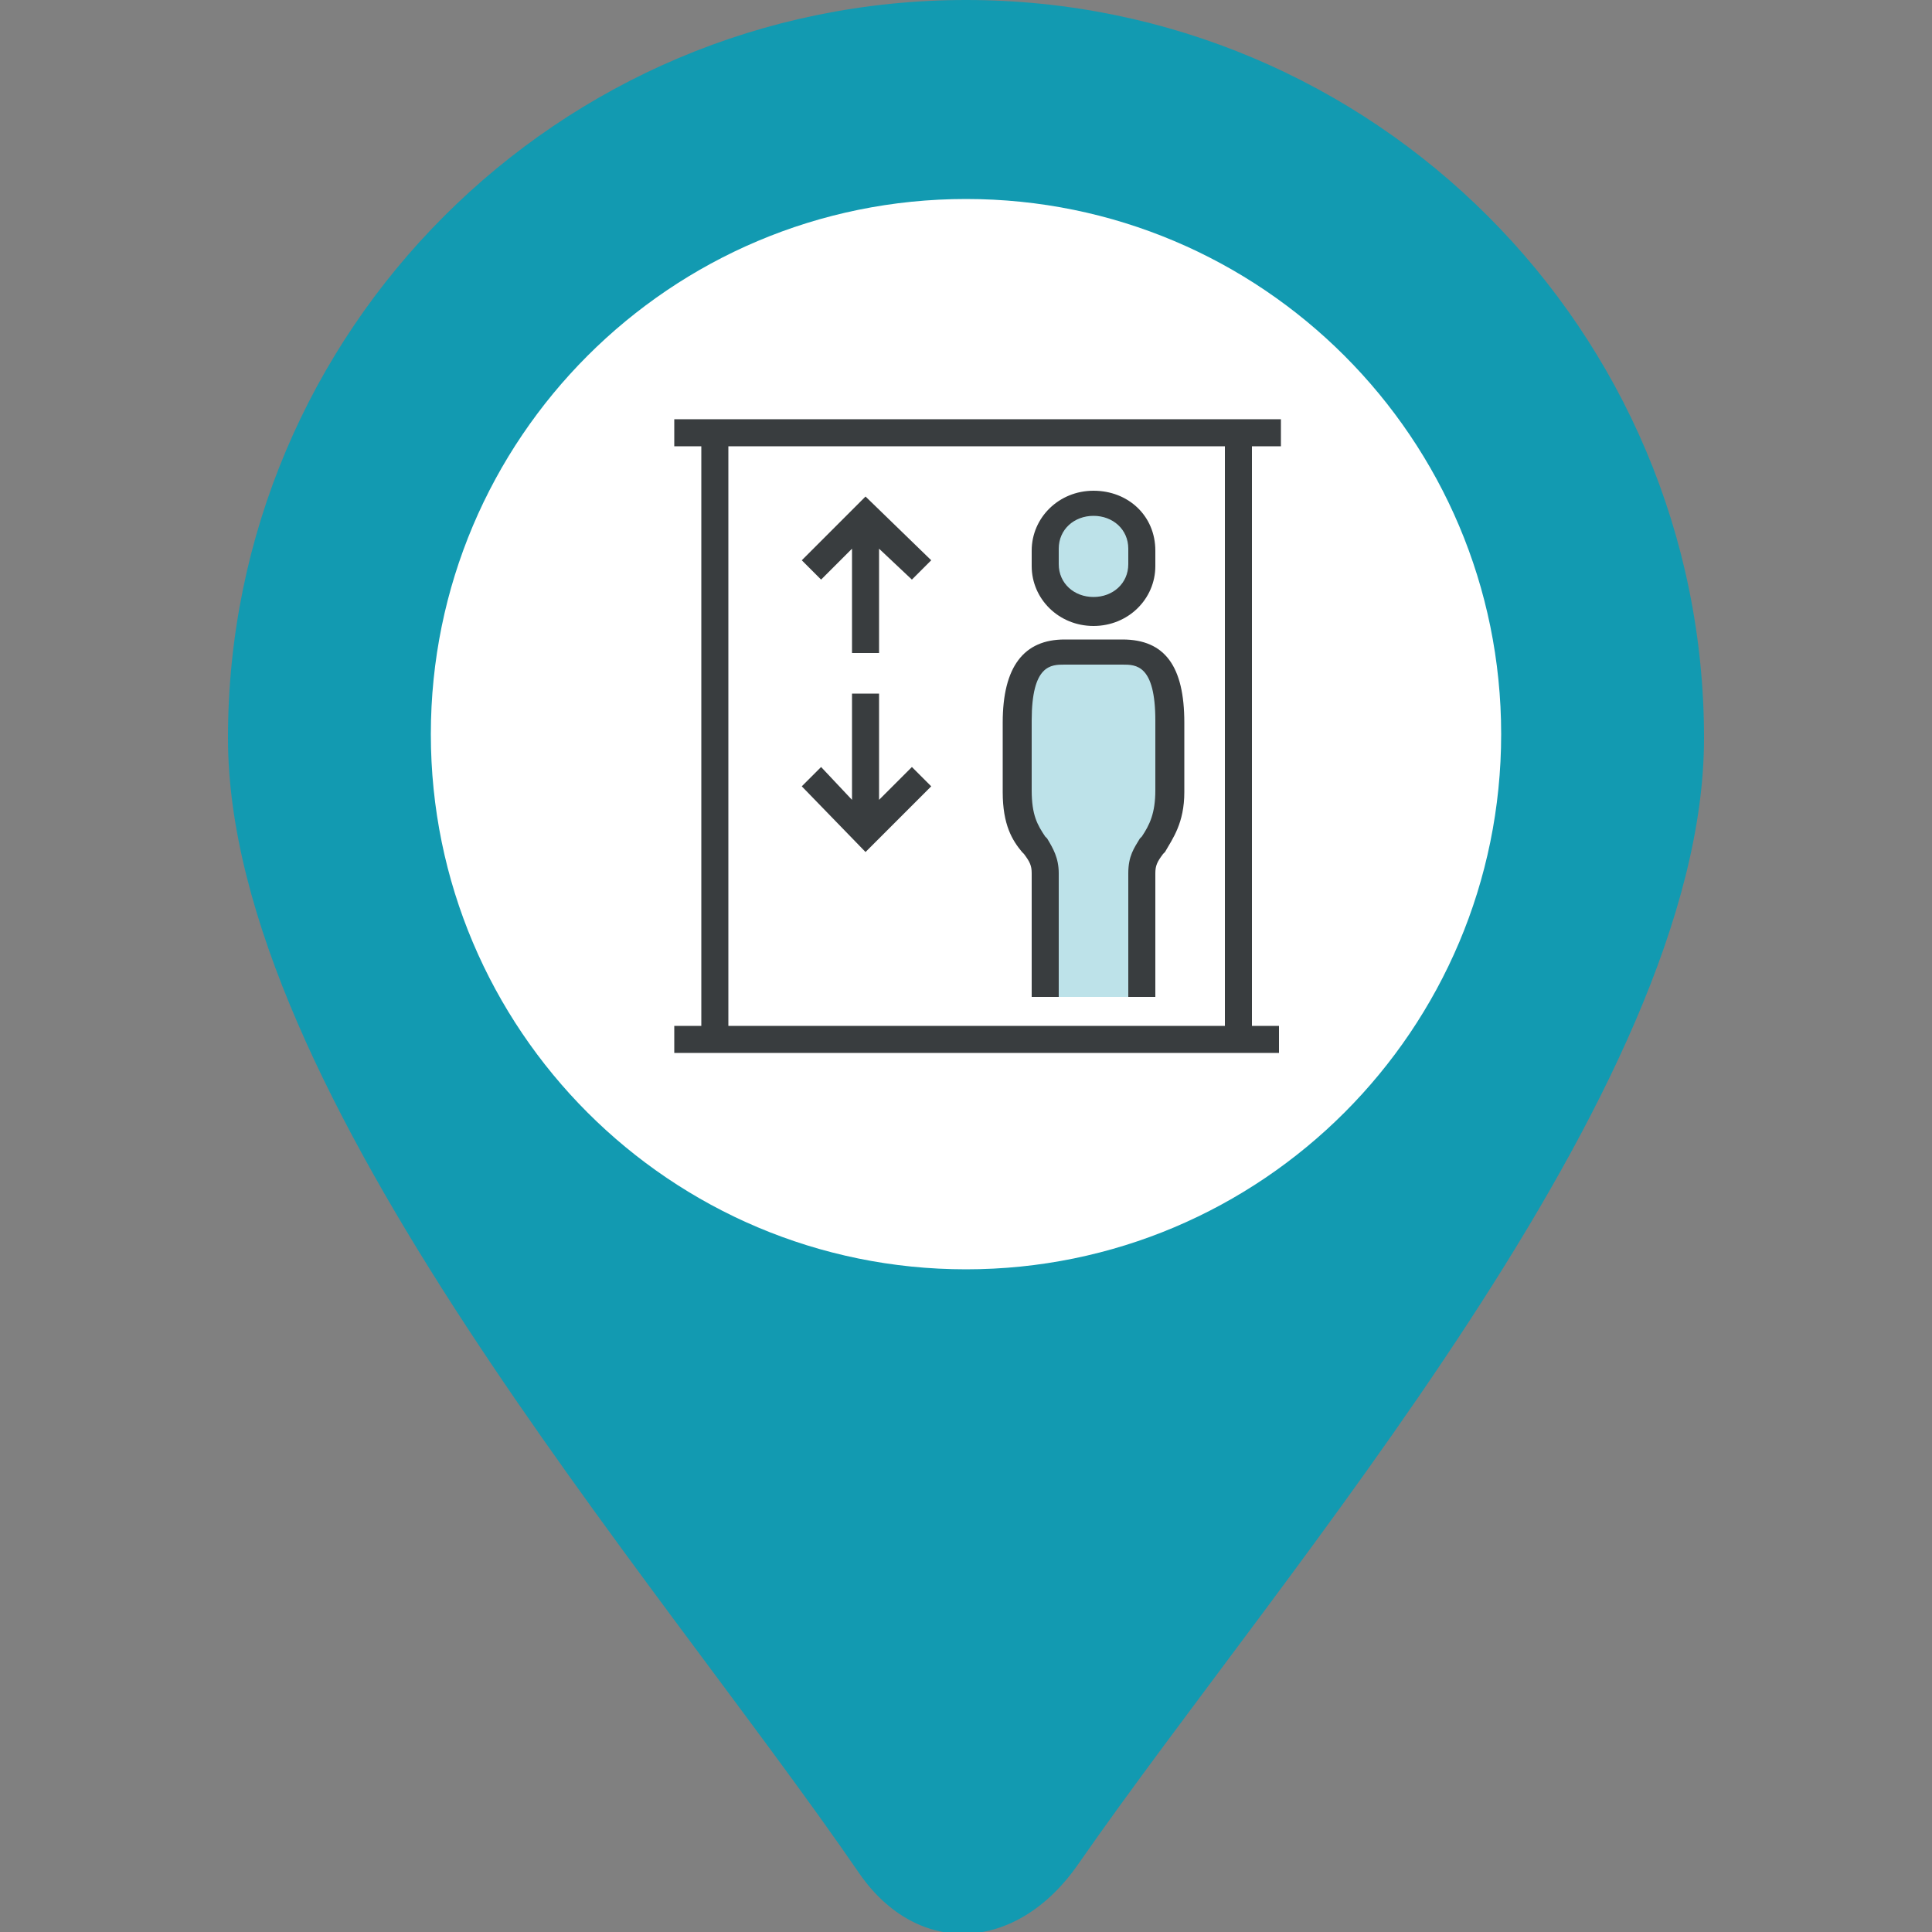
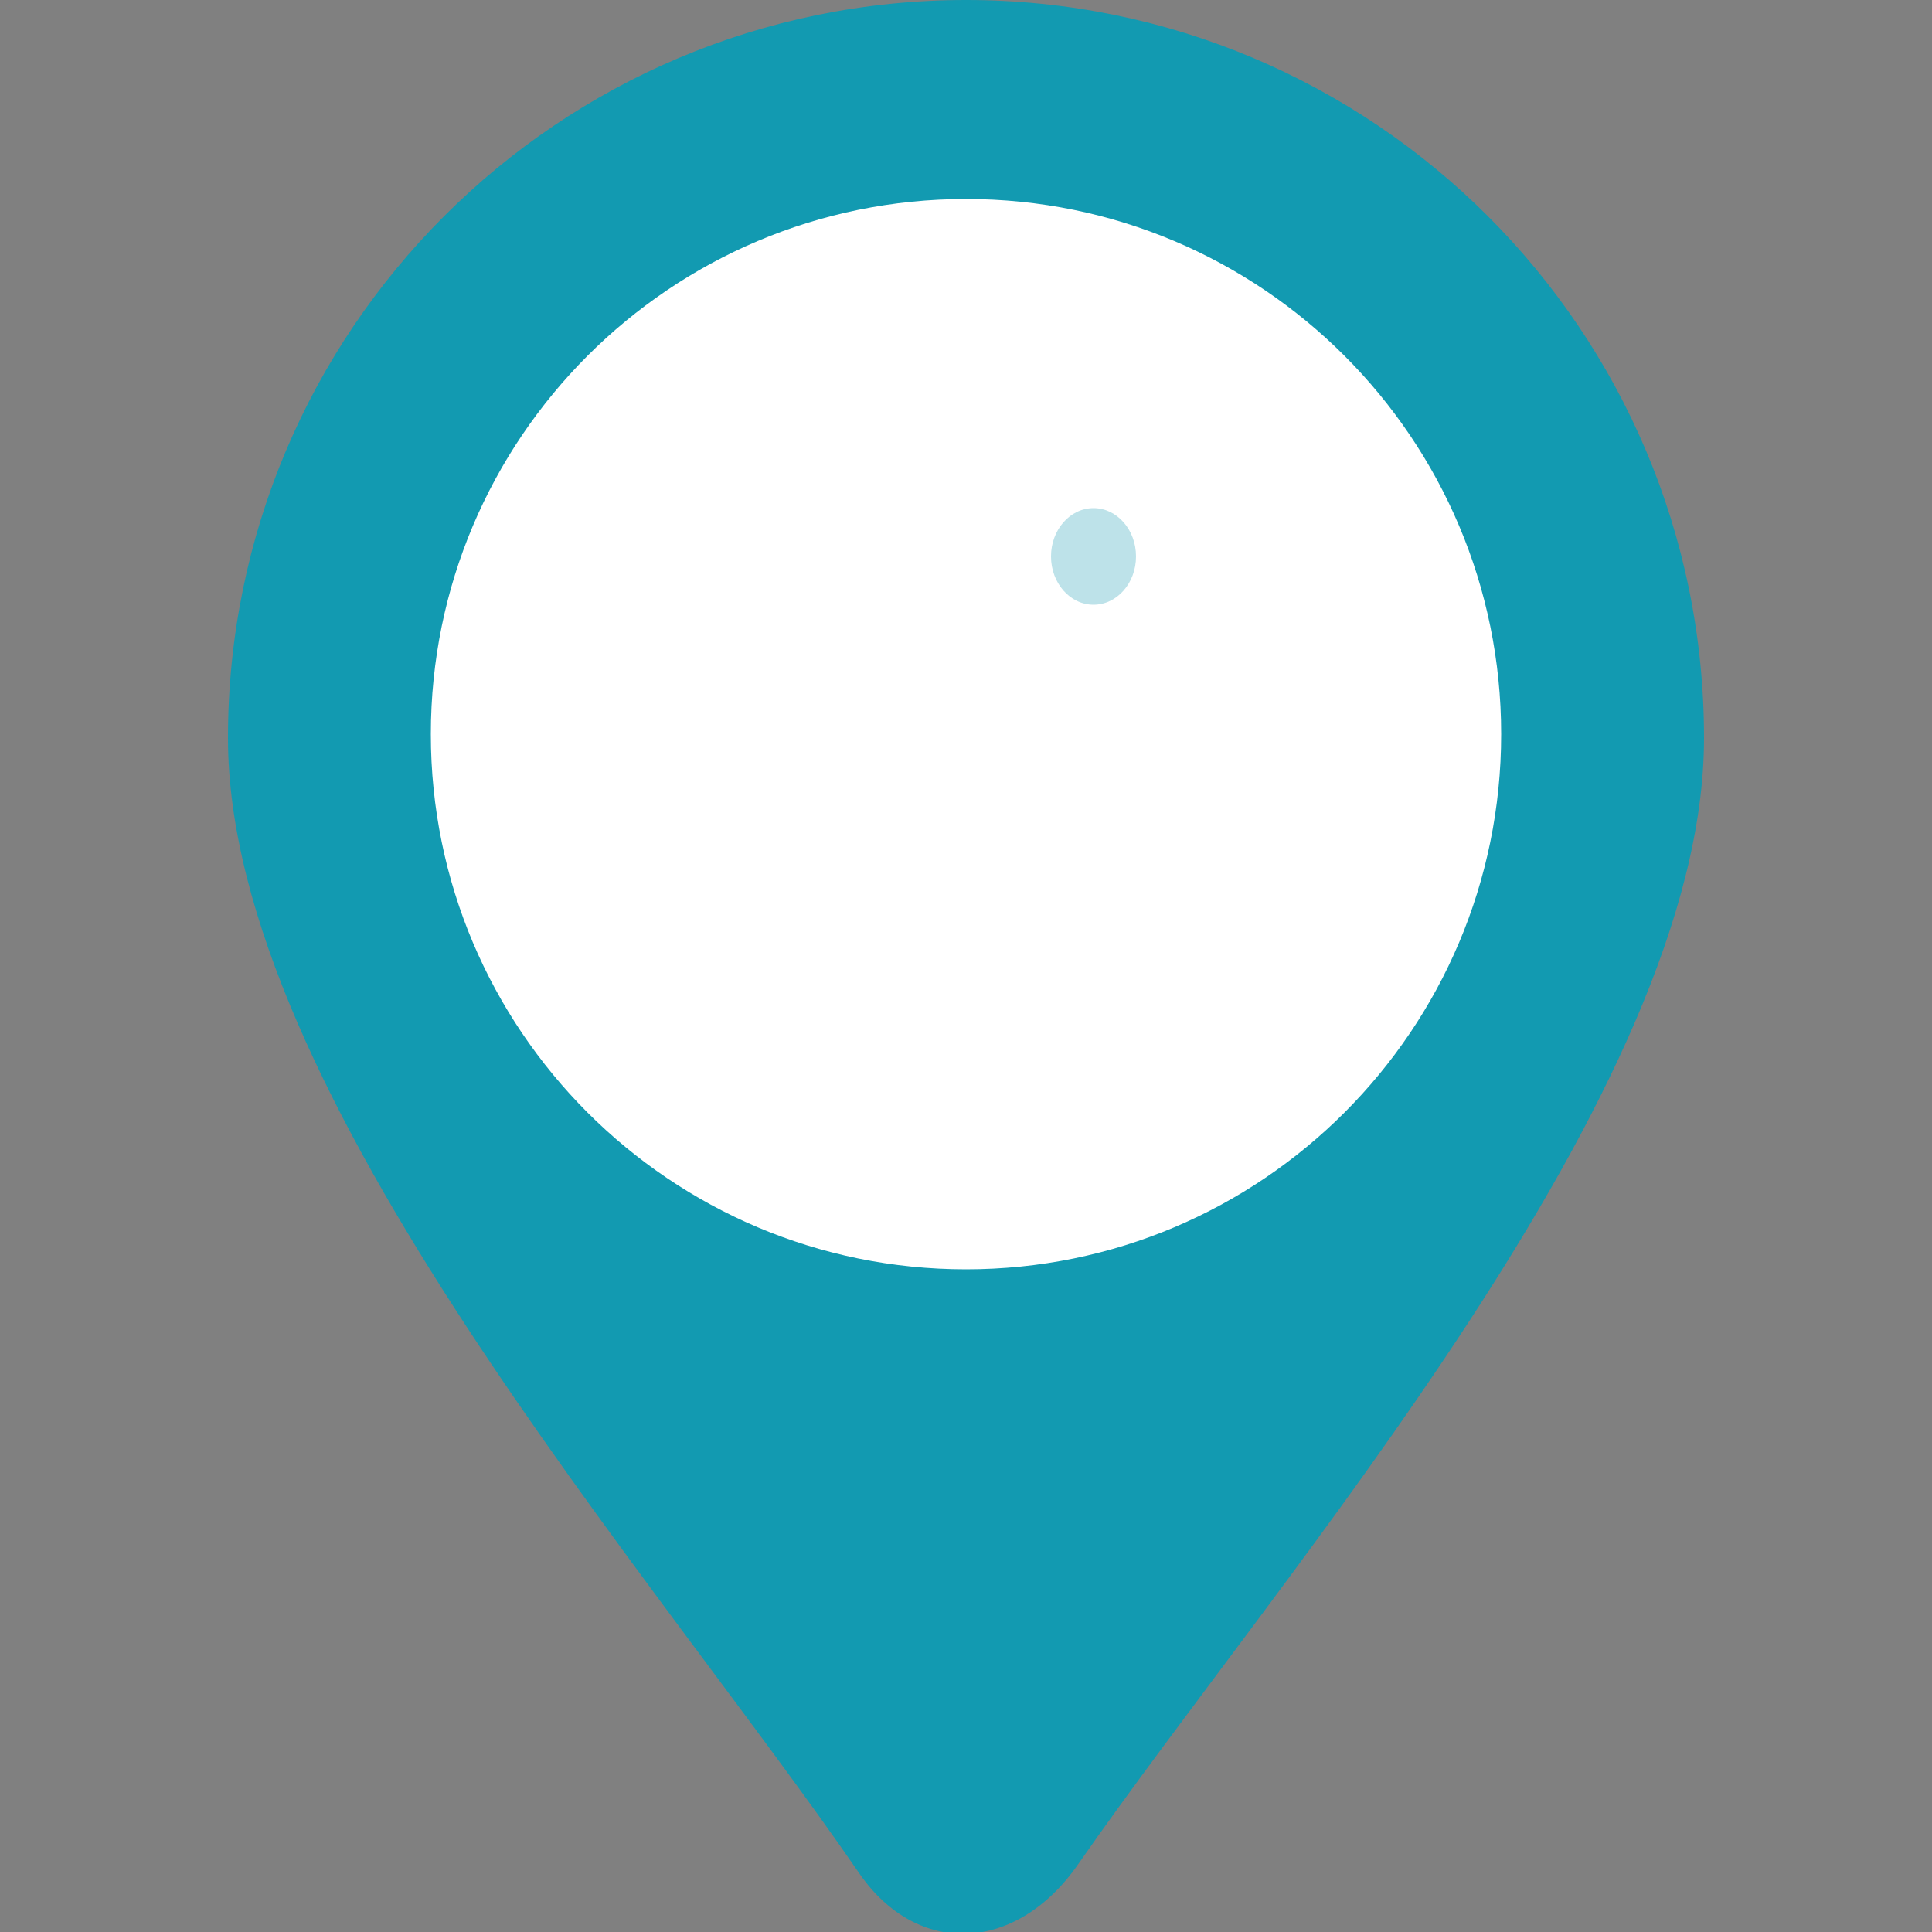
<svg xmlns="http://www.w3.org/2000/svg" version="1.1" id="Laag_1" x="0" y="0" viewBox="0 0 100 100" xml:space="preserve">
  <rect x="0" y="0" width="100" height="100" fill="#808080" stroke="none" />
  <style>.st2{fill:#bde2e9}.st3{fill:#393d3f}</style>
  <path d="M50 0c21.1 0 38.2 17.1 38.2 38.2 0 18.3-21.7 42.9-32.4 58.3-3.2 4.6-8.3 4.8-11.3.5-10.7-15.6-32.7-40.4-32.7-58.8C11.8 17.1 28.9 0 50 0z" fill-rule="evenodd" clip-rule="evenodd" fill="#129ab1" />
  <path d="M50 10.3c15.3 0 27.7 12.4 27.7 27.7S65.3 65.7 50 65.7c-15.3 0-27.7-12.4-27.7-27.7 0-15.3 12.4-27.7 27.7-27.7z" fill-rule="evenodd" clip-rule="evenodd" fill="#fff" />
  <ellipse class="st2" cx="56.6" cy="28.8" rx="2.2" ry="2.5" />
-   <path class="st2" d="M58.3 34.3h-3.4c-1.1 0-1.9.9-1.9 1.9V42c0 .9.4 1.7 1 2.3v7.3h5.4v-7.3c.6-.6 1-1.4 1-2.3v-5.8c-.2-1.1-1-1.9-2.1-1.9z" />
-   <path class="st3" d="M56.6 32.4c1.8 0 3.2-1.4 3.2-3.1v-.8c0-1.8-1.4-3.1-3.2-3.1s-3.2 1.4-3.2 3.1v.8c0 1.7 1.4 3.1 3.2 3.1zm-1.8-4c0-1 .8-1.7 1.8-1.7s1.8.7 1.8 1.7v.8c0 1-.8 1.7-1.8 1.7s-1.8-.7-1.8-1.7v-.8zM53 44.2c.3.4.4.6.4 1v6.4h1.4v-6.4c0-.8-.3-1.3-.6-1.8l-.1-.1c-.4-.6-.7-1.1-.7-2.4v-3.6c0-2.9 1-2.9 1.7-2.9h3c.7 0 1.7 0 1.7 2.9v3.6c0 1.2-.3 1.8-.7 2.4l-.1.1c-.3.5-.6.9-.6 1.8v6.4h1.4v-6.4c0-.4.1-.6.4-1l.1-.1c.4-.7 1-1.5 1-3.1v-3.6c0-2.9-1-4.3-3.2-4.3h-3c-2.1 0-3.2 1.4-3.2 4.3V41c0 1.7.5 2.5 1 3.1l.1.1zm-8.9-15.8v5.4h1.4v-5.4l1.7 1.6 1-1-3.4-3.3-3.3 3.3 1 1zm4.1 12.3l-1-1-1.7 1.7v-5.5h-1.4v5.5l-1.6-1.7-1 1 3.3 3.4z" />
-   <path class="st3" d="M66.3 23.1v-1.4H34.9v1.4h1.4v30h-1.4v1.4h31.3v-1.4h-1.4v-30h1.5zm-2.9 30H37.7v-30h25.7v30z" />
</svg>